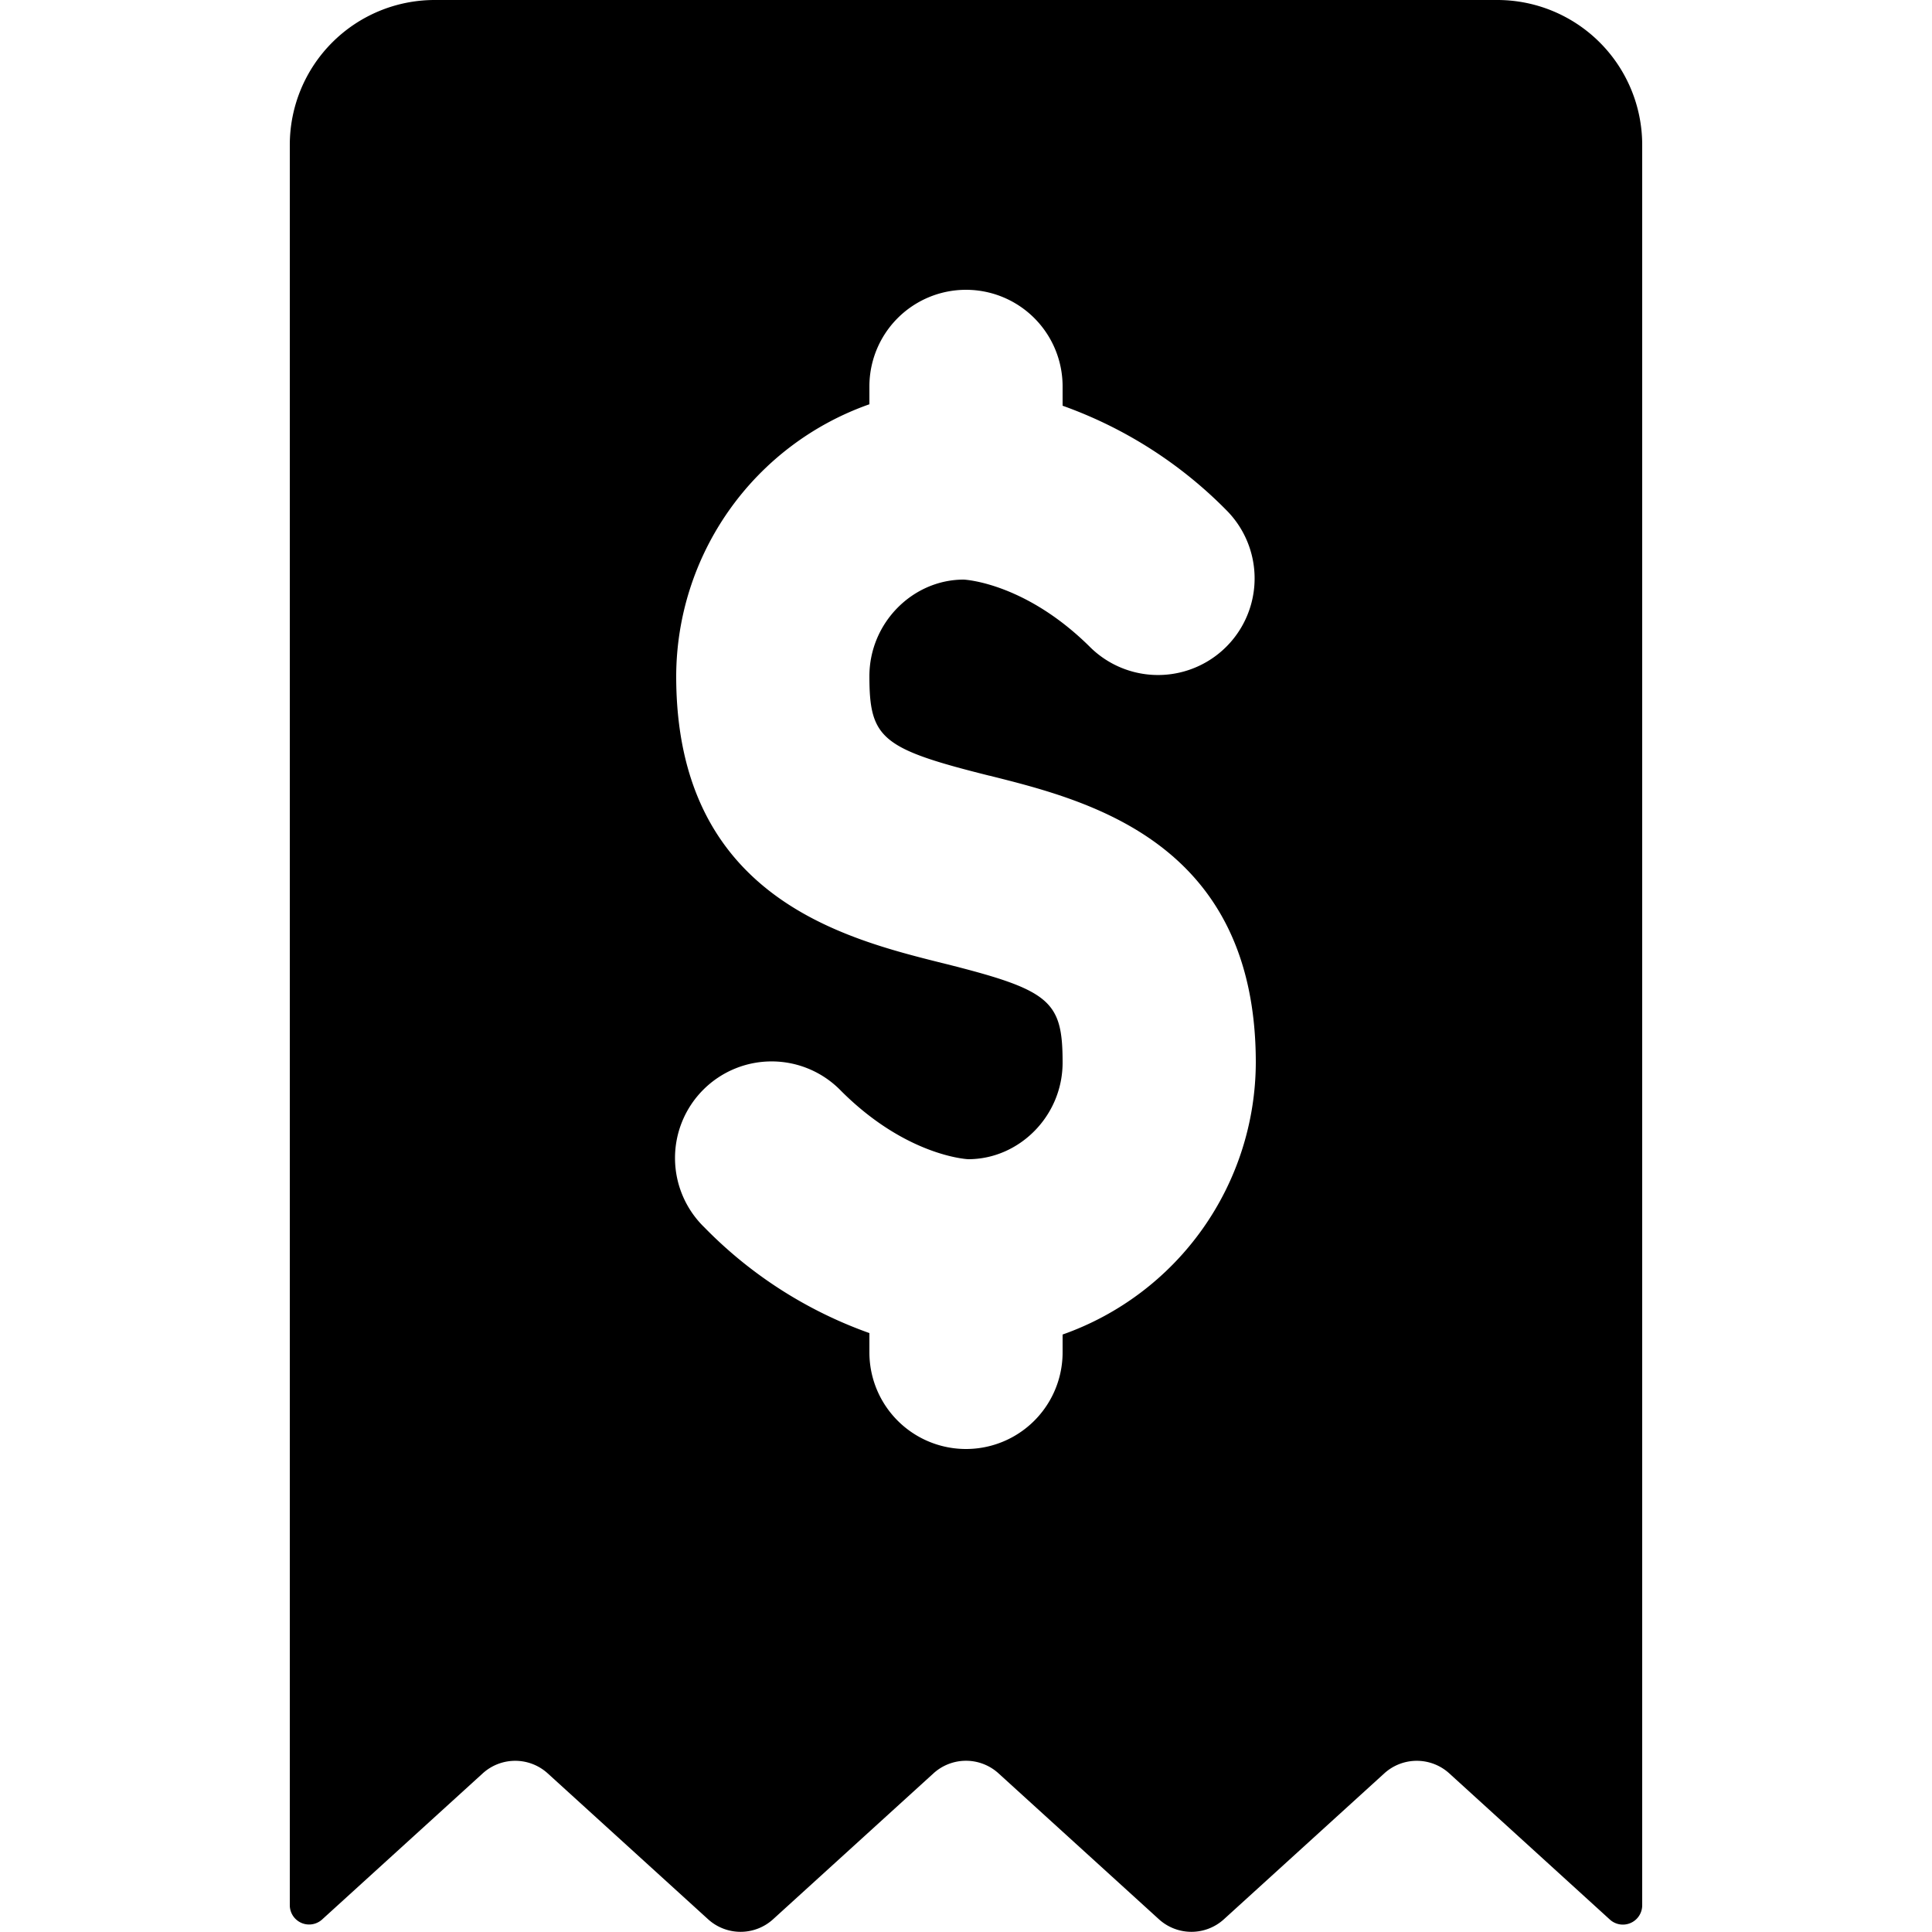
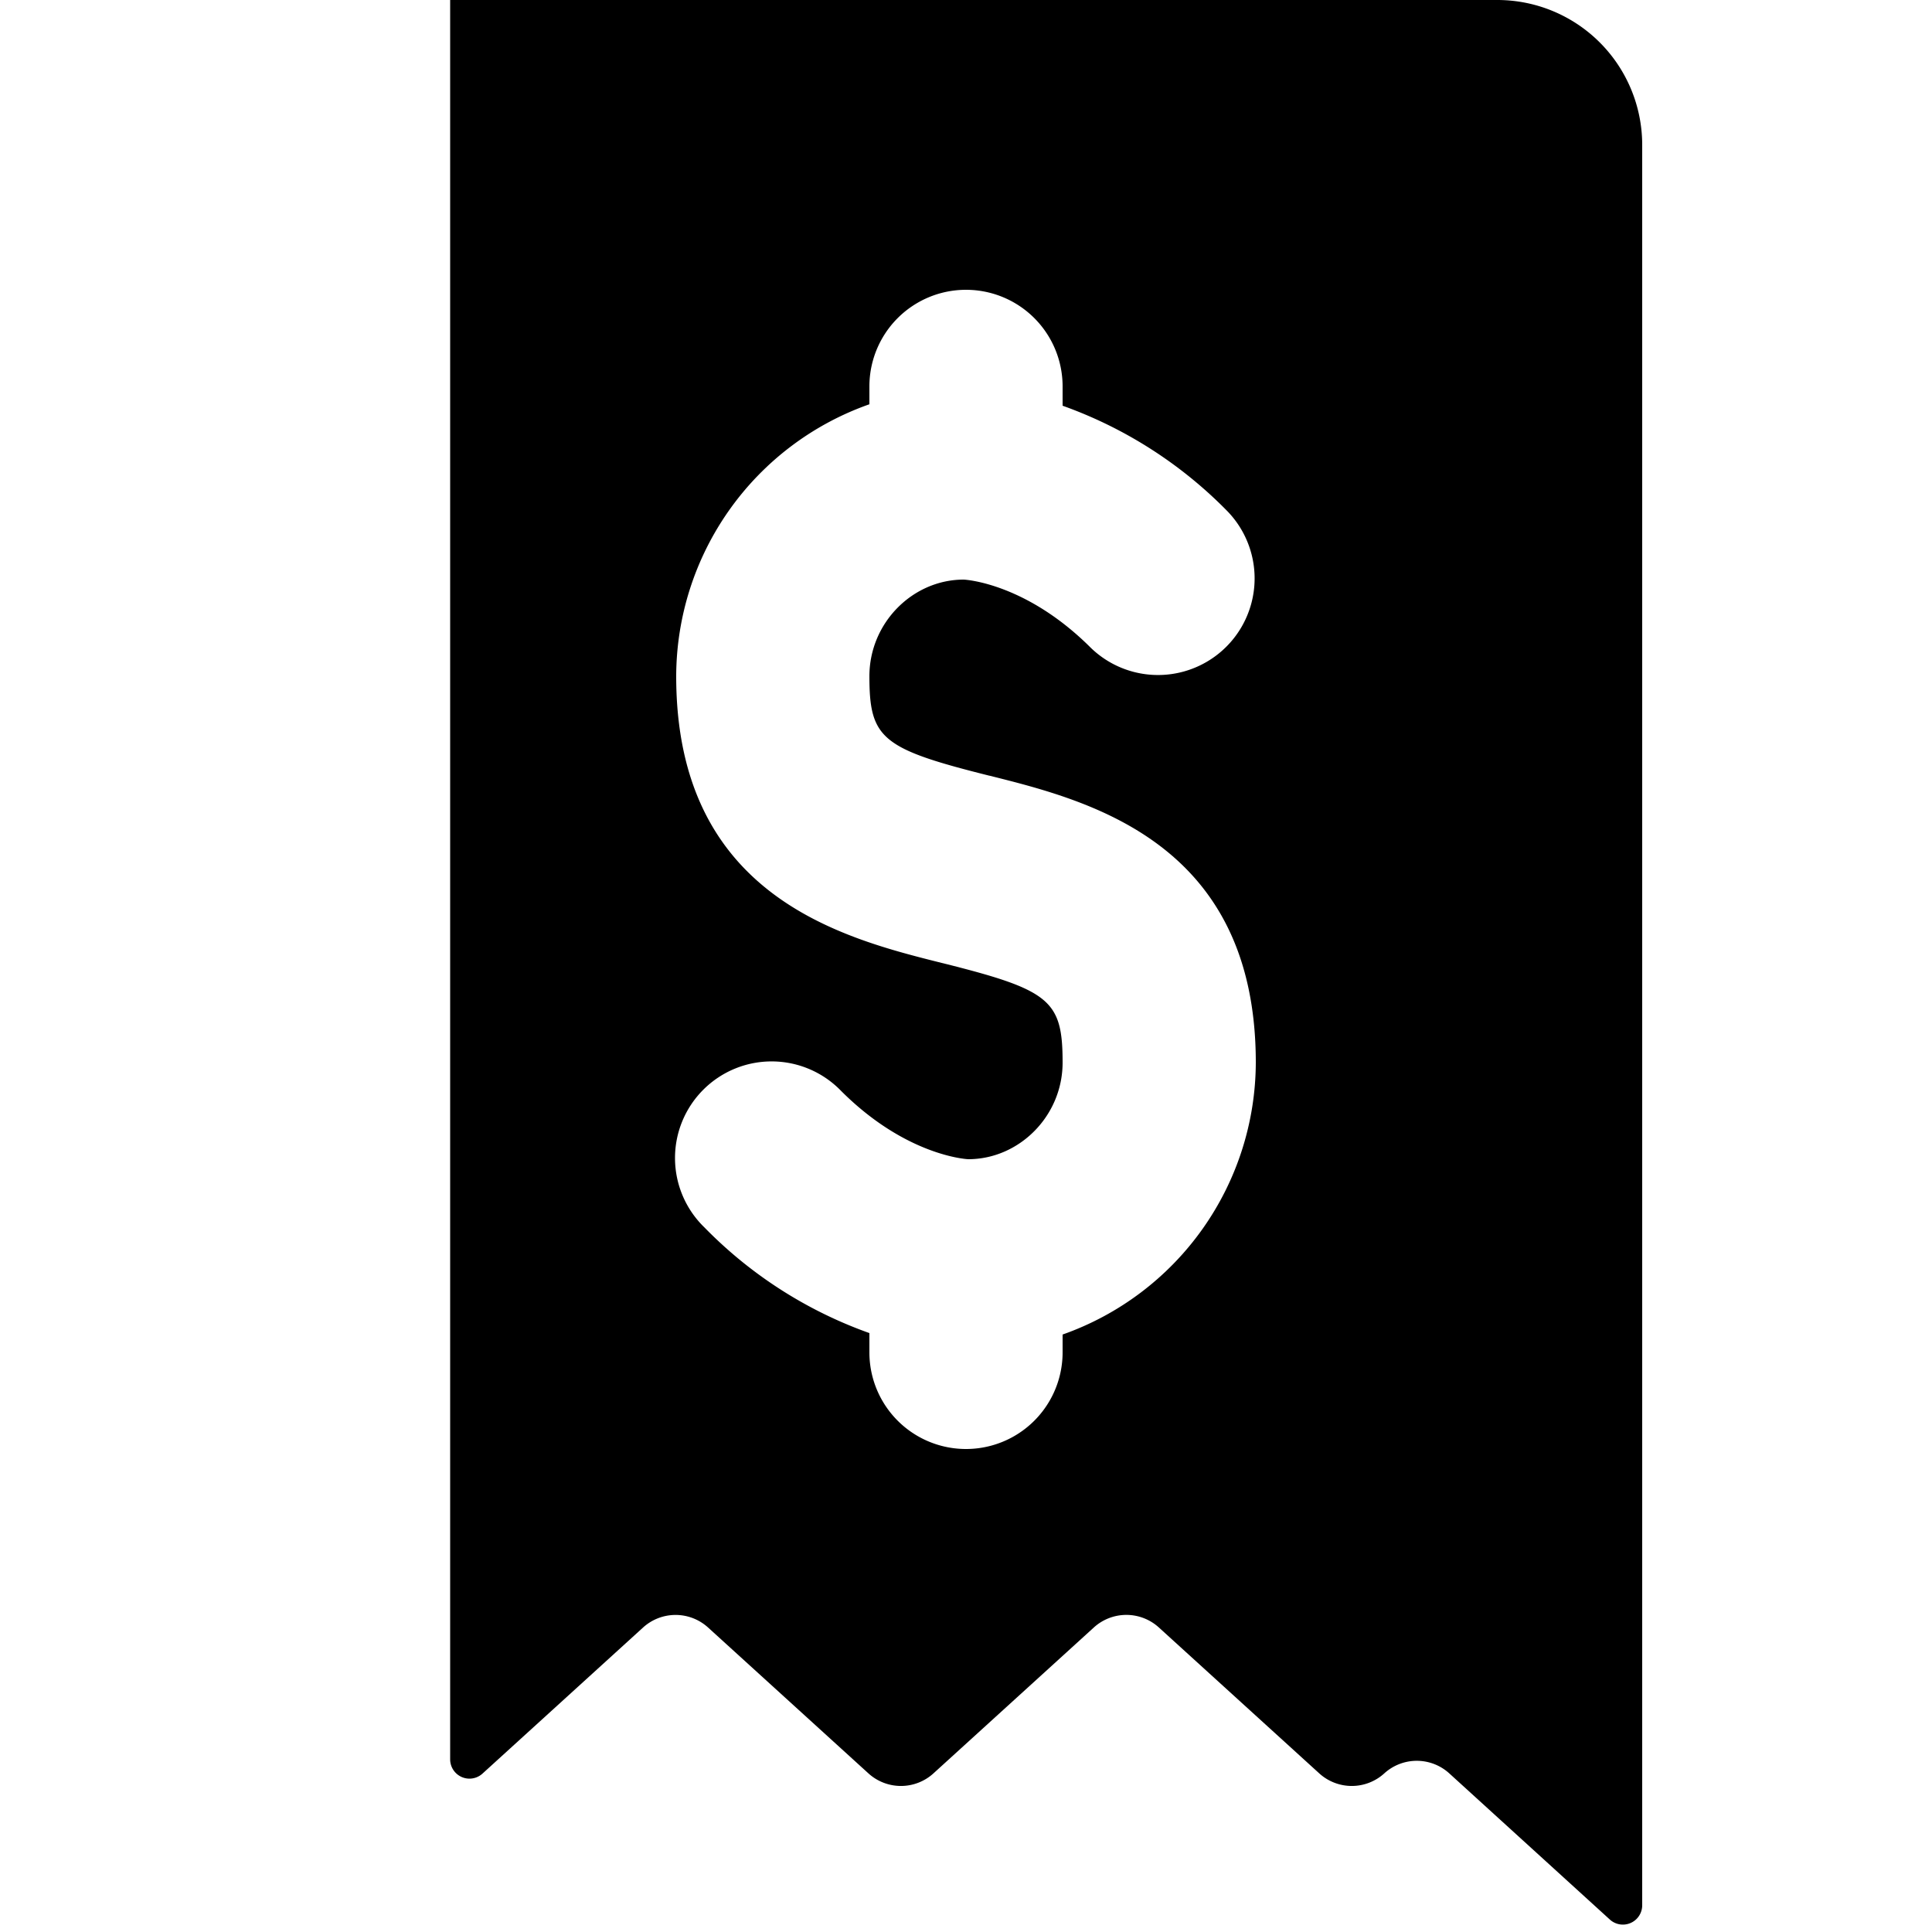
<svg xmlns="http://www.w3.org/2000/svg" viewBox="0 0 20 20">
-   <path fill-rule="evenodd" d="M4.5 0h11a1.5 1.5 0 0 1 1.5 1.5v18.223a.2.2 0 0 1-.335.148l-1.662-1.513a.5.5 0 0 0-.673 0l-1.66 1.51a.5.5 0 0 1-.673 0l-1.66-1.51a.5.5 0 0 0-.674 0l-1.66 1.51a.5.5 0 0 1-.673 0l-1.66-1.51a.5.5 0 0 0-.673 0l-1.662 1.512a.2.2 0 0 1-.335-.147v-18.223a1.5 1.5 0 0 1 1.5-1.5zm4.207 11.293c.667.667 1.29.706 1.316.707.528 0 .977-.448.977-1 0-.646-.128-.751-1.243-1.03h-.001c-1.031-.258-2.756-.69-2.756-2.97a2.993 2.993 0 0 1 2-2.815v-.185a1 1 0 0 1 2 0v.2a4.51 4.51 0 0 1 1.707 1.093 1 1 0 0 1-1.414 1.414c-.667-.667-1.291-.706-1.317-.707-.528 0-.976.448-.976 1 0 .646.127.751 1.242 1.03h.002c1.03.258 2.756.69 2.756 2.97a2.995 2.995 0 0 1-2 2.815v.185a1 1 0 0 1-2 0v-.2a4.49 4.49 0 0 1-1.707-1.093 1 1 0 1 1 1.414-1.414z" />
+   <path fill-rule="evenodd" d="M4.5 0h11a1.5 1.5 0 0 1 1.5 1.5v18.223a.2.2 0 0 1-.335.148l-1.662-1.513a.5.5 0 0 0-.673 0a.5.5 0 0 1-.673 0l-1.66-1.51a.5.5 0 0 0-.674 0l-1.66 1.51a.5.5 0 0 1-.673 0l-1.66-1.51a.5.5 0 0 0-.673 0l-1.662 1.512a.2.2 0 0 1-.335-.147v-18.223a1.5 1.5 0 0 1 1.5-1.5zm4.207 11.293c.667.667 1.29.706 1.316.707.528 0 .977-.448.977-1 0-.646-.128-.751-1.243-1.03h-.001c-1.031-.258-2.756-.69-2.756-2.97a2.993 2.993 0 0 1 2-2.815v-.185a1 1 0 0 1 2 0v.2a4.51 4.51 0 0 1 1.707 1.093 1 1 0 0 1-1.414 1.414c-.667-.667-1.291-.706-1.317-.707-.528 0-.976.448-.976 1 0 .646.127.751 1.242 1.03h.002c1.03.258 2.756.69 2.756 2.97a2.995 2.995 0 0 1-2 2.815v.185a1 1 0 0 1-2 0v-.2a4.49 4.49 0 0 1-1.707-1.093 1 1 0 1 1 1.414-1.414z" />
</svg>